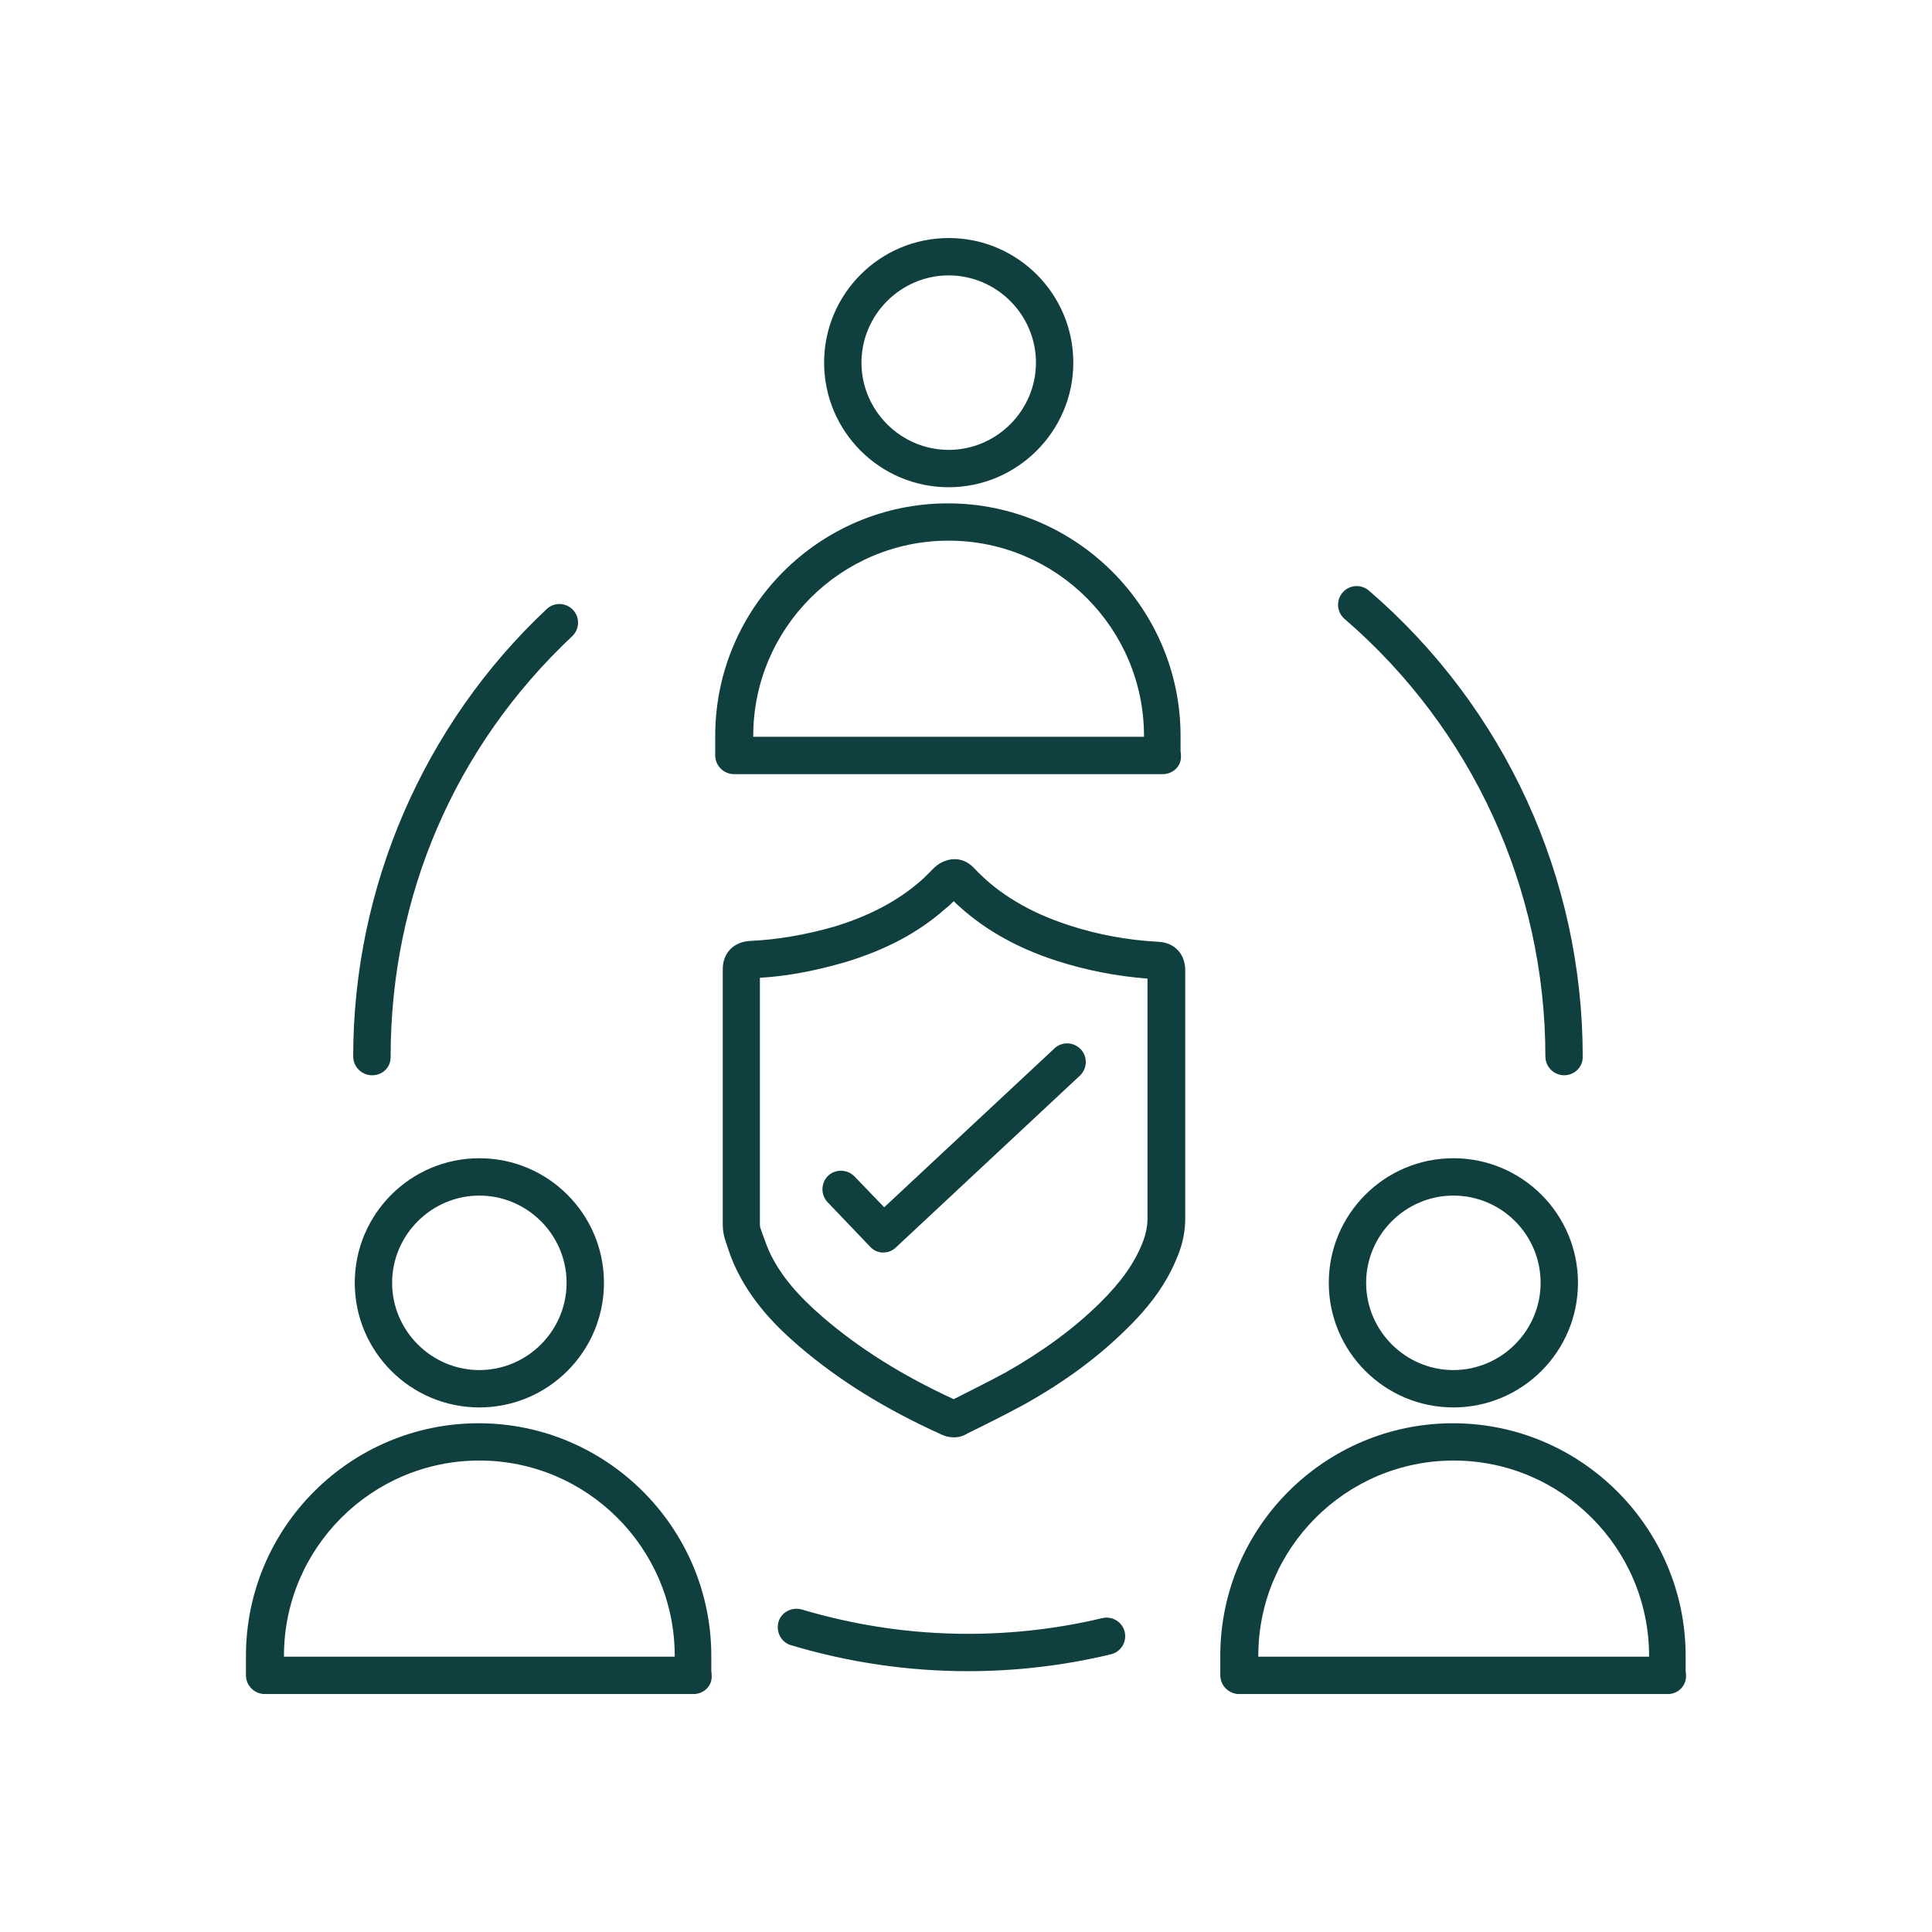
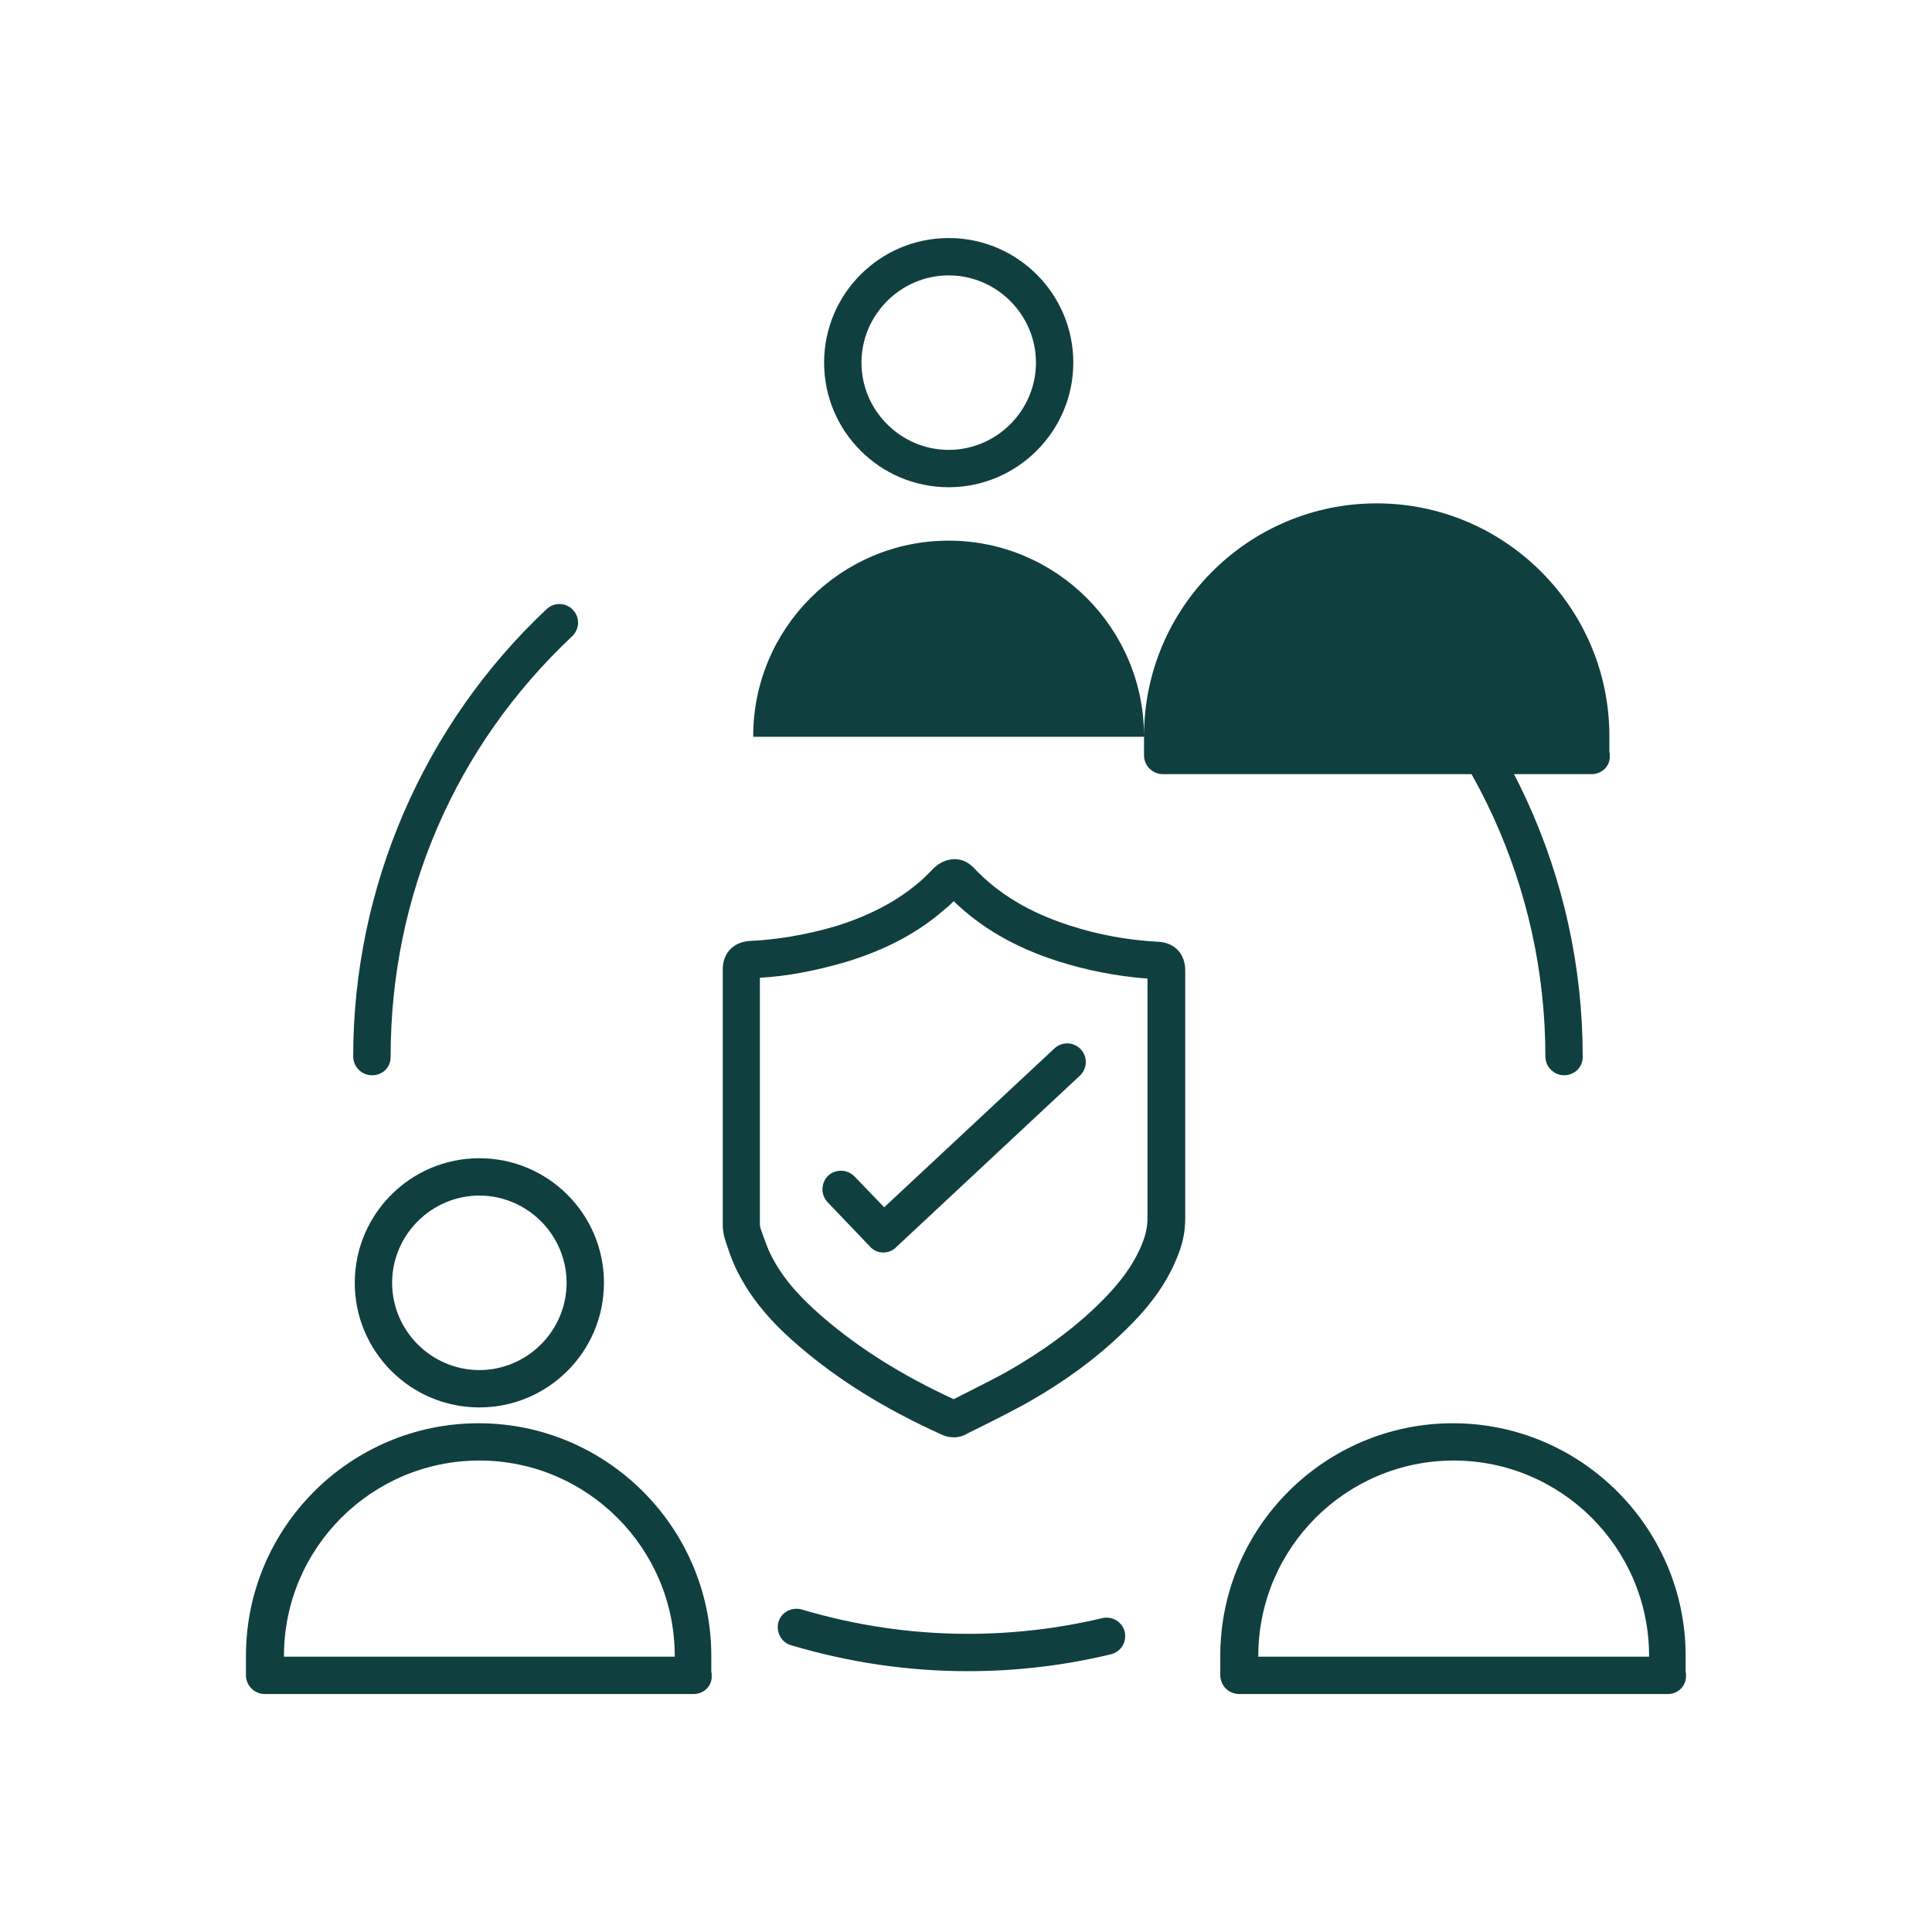
<svg xmlns="http://www.w3.org/2000/svg" width="100pt" height="100pt" version="1.1" viewBox="0 0 1200 1200">
  <path d="m589.26 302.63c-42.703 0-77.391-34.688-77.391-77.391s34.688-77.391 77.391-77.391 77.391 34.688 77.391 77.391-34.922 77.391-77.391 77.391zm0-131.58c-29.766 0-54.188 24.422-54.188 54.188s24.422 54.188 54.188 54.188 54.188-24.422 54.188-54.188-24.422-54.188-54.188-54.188z" fill="#103f40" fill-rule="evenodd" />
-   <path d="m722.29 480.84h-266.34c-6.328 0-11.719-5.109-11.719-11.719v-11.953c0-79.828 64.922-144.52 144.52-144.52s144.52 64.922 144.52 144.52v9.75c0.234 0.75 0.234 1.453 0.234 2.438 0.469 6.328-4.875 11.484-11.25 11.484zm-254.63-23.203h242.9v-0.469c0-66.891-54.422-121.36-121.36-121.36-66.891 0-121.36 54.422-121.36 121.36v0.469h-0.234z" fill="#103f40" fill-rule="evenodd" />
+   <path d="m722.29 480.84c-6.328 0-11.719-5.109-11.719-11.719v-11.953c0-79.828 64.922-144.52 144.52-144.52s144.52 64.922 144.52 144.52v9.75c0.234 0.75 0.234 1.453 0.234 2.438 0.469 6.328-4.875 11.484-11.25 11.484zm-254.63-23.203h242.9v-0.469c0-66.891-54.422-121.36-121.36-121.36-66.891 0-121.36 54.422-121.36 121.36v0.469h-0.234z" fill="#103f40" fill-rule="evenodd" />
  <path d="m231.1 667.87c-6.328 0-11.719-5.109-11.719-11.719 0-105 43.688-206.06 120.14-277.82 4.641-4.406 11.953-4.172 16.359 0.469s4.172 11.953-0.469 16.359c-72.75 68.344-112.78 161.11-112.78 261 0.234 6.609-4.875 11.719-11.484 11.719z" fill="#103f40" fill-rule="evenodd" />
  <path d="m601.22 1038c-37.125 0-73.969-5.391-109.88-16.125-6.094-1.688-9.516-8.297-7.828-14.391s8.297-9.516 14.391-7.828c33.703 10.031 68.344 15.141 103.27 15.141 27.844 0 55.922-3.188 83.484-9.75 6.328-1.453 12.469 2.438 13.922 8.531 1.453 6.328-2.438 12.469-8.531 13.922-29.297 7.078-59.344 10.5-88.875 10.5z" fill="#103f40" fill-rule="evenodd" />
  <path d="m971.58 667.87c-6.328 0-11.719-5.109-11.719-11.719 0-104.25-45.422-203.39-124.74-271.74-4.875-4.172-5.391-11.484-1.219-16.359s11.484-5.391 16.359-1.219c84.469 72.75 132.79 178.22 132.79 289.31 0.234 6.609-5.109 11.719-11.484 11.719z" fill="#103f40" fill-rule="evenodd" />
  <path d="m592.4 892.74c-2.438 0-5.109-0.469-7.547-1.688-35.156-15.891-64.219-33.938-88.875-55.172-12.188-10.5-27.609-25.406-37.828-45.891-2.672-5.109-4.641-10.5-6.328-15.609-0.469-1.453-0.984-2.906-1.453-4.406 0-0.234-0.234-0.469-0.234-0.75-0.75-2.672-1.219-5.625-1.219-8.531v-158.68c0-10.031 6.609-16.828 16.594-17.578h0.234c16.594-0.75 34.406-3.656 52.969-9.047 21.469-6.609 39.047-15.891 53.203-28.312 1.969-1.688 3.891-3.656 6.094-5.859l2.672-2.672c3.891-3.422 8.531-5.109 13.172-4.875 4.406 0.234 8.297 2.438 11.25 5.625 14.672 15.609 33.938 27.328 58.828 35.391 17.812 5.859 36.609 9.281 55.406 10.266 10.266 0.469 16.828 7.547 16.828 17.812v154.03c0 7.828-1.453 15.375-4.641 23.203-6.328 16.125-16.594 30.75-32.25 45.891-17.344 17.109-38.062 32.484-63.469 46.641-11.719 6.328-23.438 12.188-34.922 17.812-2.672 1.688-5.625 2.438-8.531 2.438zm-120.14-130.13c0.469 1.453 0.984 2.672 1.453 4.172 1.688 4.641 3.188 8.812 5.109 12.703 6.609 13.172 16.594 25.125 32.484 38.812 22.453 19.266 48.844 35.906 81.047 50.766 10.5-5.391 21.469-10.734 32.25-16.594 23.203-13.172 42.469-27.328 58.359-42.984 13.172-12.938 21.75-24.891 26.859-38.062 1.969-5.109 2.906-10.031 2.906-14.672v-148.92c-19.031-1.453-37.828-5.109-56.156-10.969-26.391-8.531-47.344-20.766-64.219-37.125-1.688 1.688-3.422 3.422-5.391 4.875-16.594 14.672-36.844 25.406-61.781 32.953-18.562 5.391-36.375 8.812-53.203 9.75v153.32c0 0.75 0.234 1.453 0.234 1.969z" fill="#103f40" fill-rule="evenodd" />
  <path d="m548.72 777.98c-3.188 0-6.094-1.219-8.297-3.656l-26.391-27.609c-4.406-4.641-4.172-11.953 0.234-16.359 4.641-4.406 11.953-4.172 16.359 0.234l18.562 19.266 105.7-98.625c4.641-4.406 11.953-4.172 16.359 0.469s4.172 11.953-0.469 16.359l-114 106.45c-2.438 2.438-5.109 3.422-8.062 3.422z" fill="#103f40" fill-rule="evenodd" />
-   <path d="m902.72 874.18c-42.703 0-77.391-34.688-77.391-77.391s34.688-77.391 77.391-77.391 77.391 34.688 77.391 77.391-34.688 77.391-77.391 77.391zm0-131.58c-29.766 0-54.188 24.422-54.188 54.188s24.422 54.188 54.188 54.188 54.188-24.422 54.188-54.188-24.188-54.188-54.188-54.188z" fill="#103f40" fill-rule="evenodd" />
  <path d="m1036 1052.2h-266.34c-6.328 0-11.719-5.109-11.719-11.719v-11.953c0-79.828 64.922-144.52 144.52-144.52s144.52 64.922 144.52 144.52v9.75c0.234 0.75 0.234 1.453 0.234 2.438 0.234 6.328-4.875 11.484-11.25 11.484zm-254.63-23.203h242.9v-0.469c0-66.891-54.422-121.36-121.36-121.36-66.891 0-121.36 54.422-121.36 121.36v0.469h-0.234z" fill="#103f40" fill-rule="evenodd" />
  <path d="m297.74 874.18c-42.703 0-77.391-34.688-77.391-77.391s34.688-77.391 77.391-77.391c42.703 0 77.391 34.688 77.391 77.391s-34.688 77.391-77.391 77.391zm0-131.58c-29.766 0-54.188 24.422-54.188 54.188s24.422 54.188 54.188 54.188c29.766 0 54.188-24.422 54.188-54.188s-24.422-54.188-54.188-54.188z" fill="#103f40" fill-rule="evenodd" />
  <path d="m430.82 1052.2h-266.34c-6.328 0-11.719-5.109-11.719-11.719v-11.953c0-79.828 64.922-144.52 144.52-144.52s144.52 64.922 144.52 144.52v9.75c0.234 0.75 0.234 1.453 0.234 2.438 0.469 6.328-4.875 11.484-11.25 11.484zm-254.63-23.203h242.9v-0.469c0-66.891-54.422-121.36-121.36-121.36-66.891 0-121.36 54.422-121.36 121.36v0.469h-0.234z" fill="#103f40" fill-rule="evenodd" />
</svg>